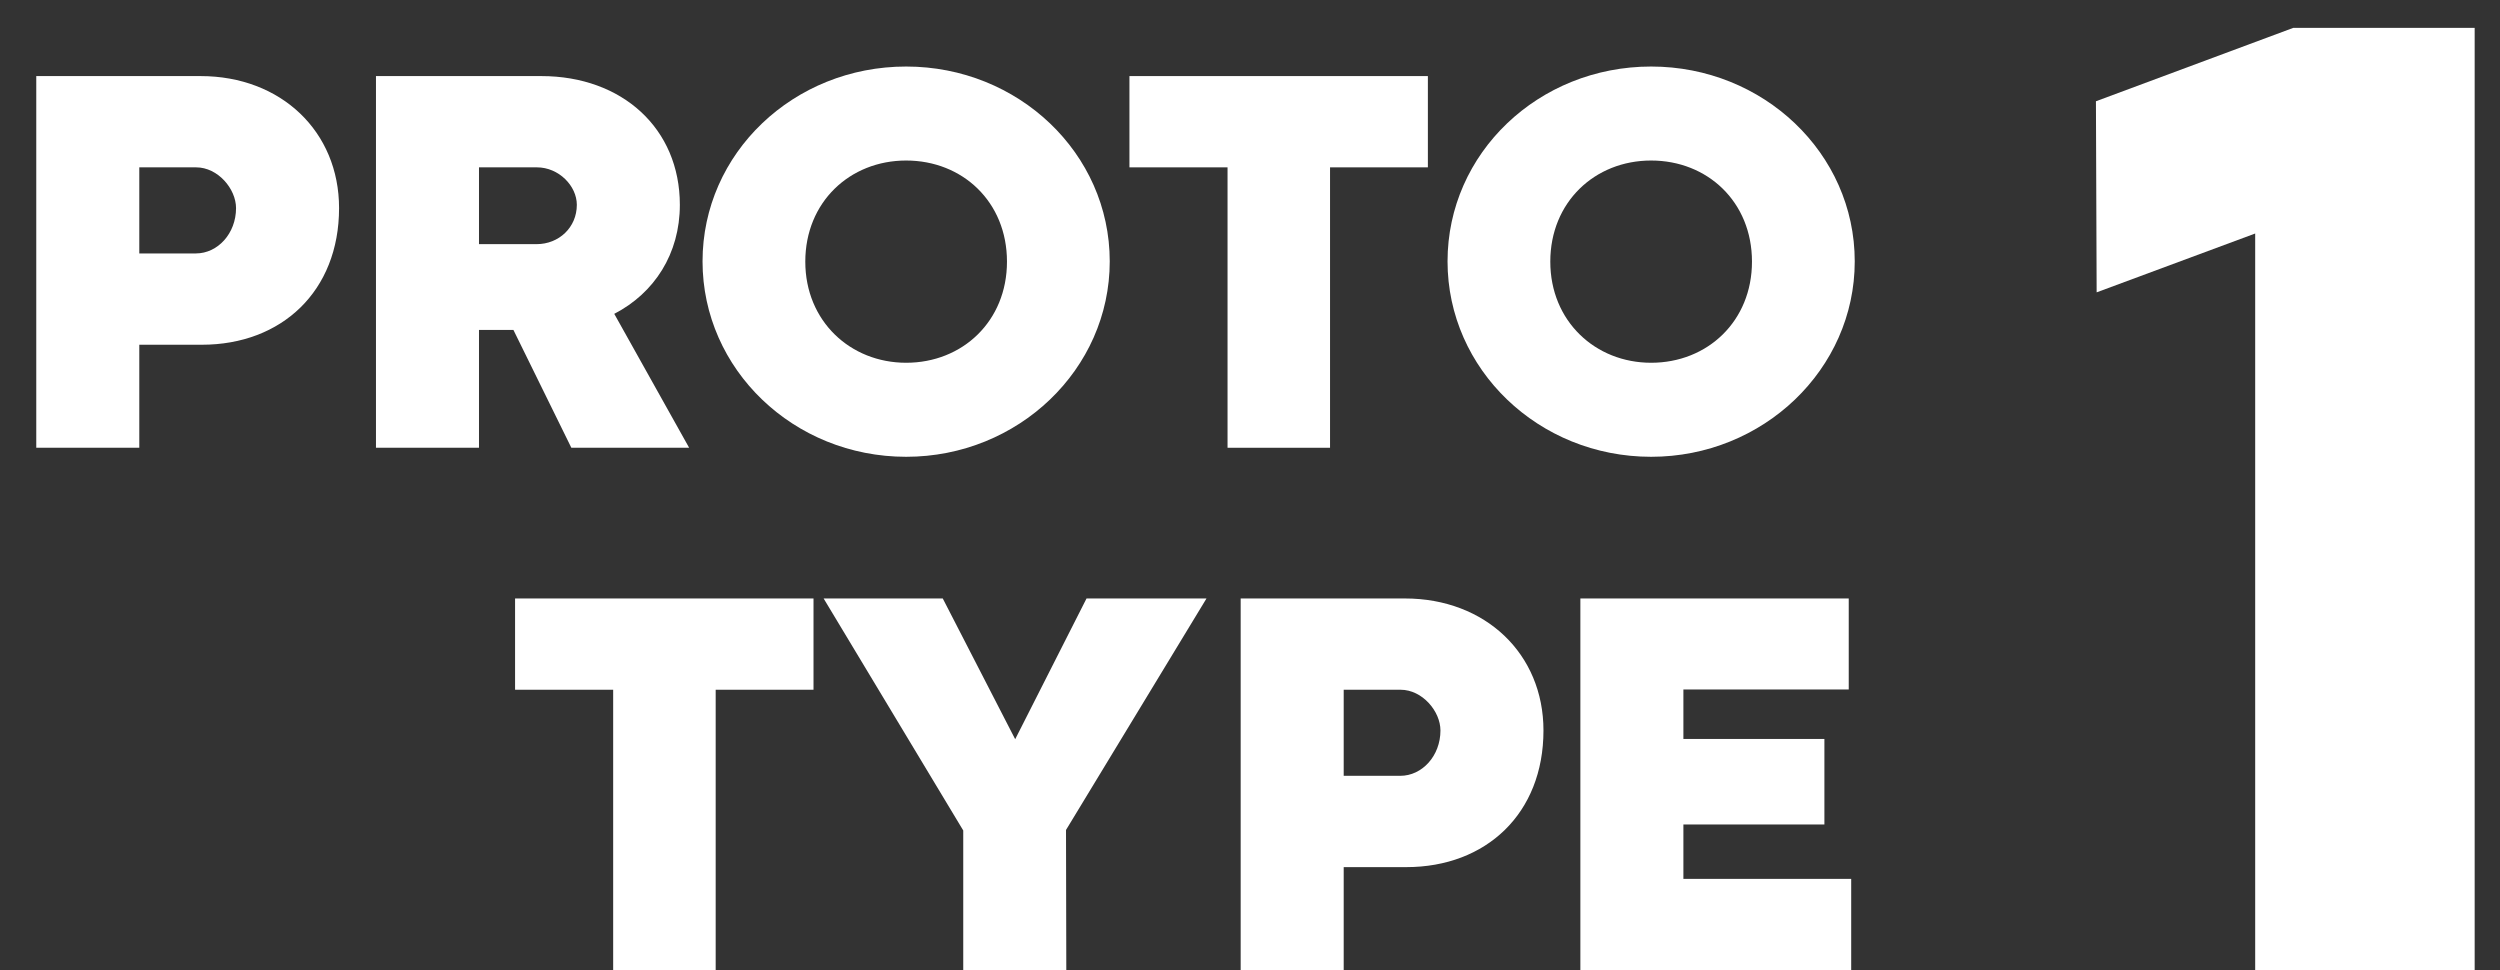
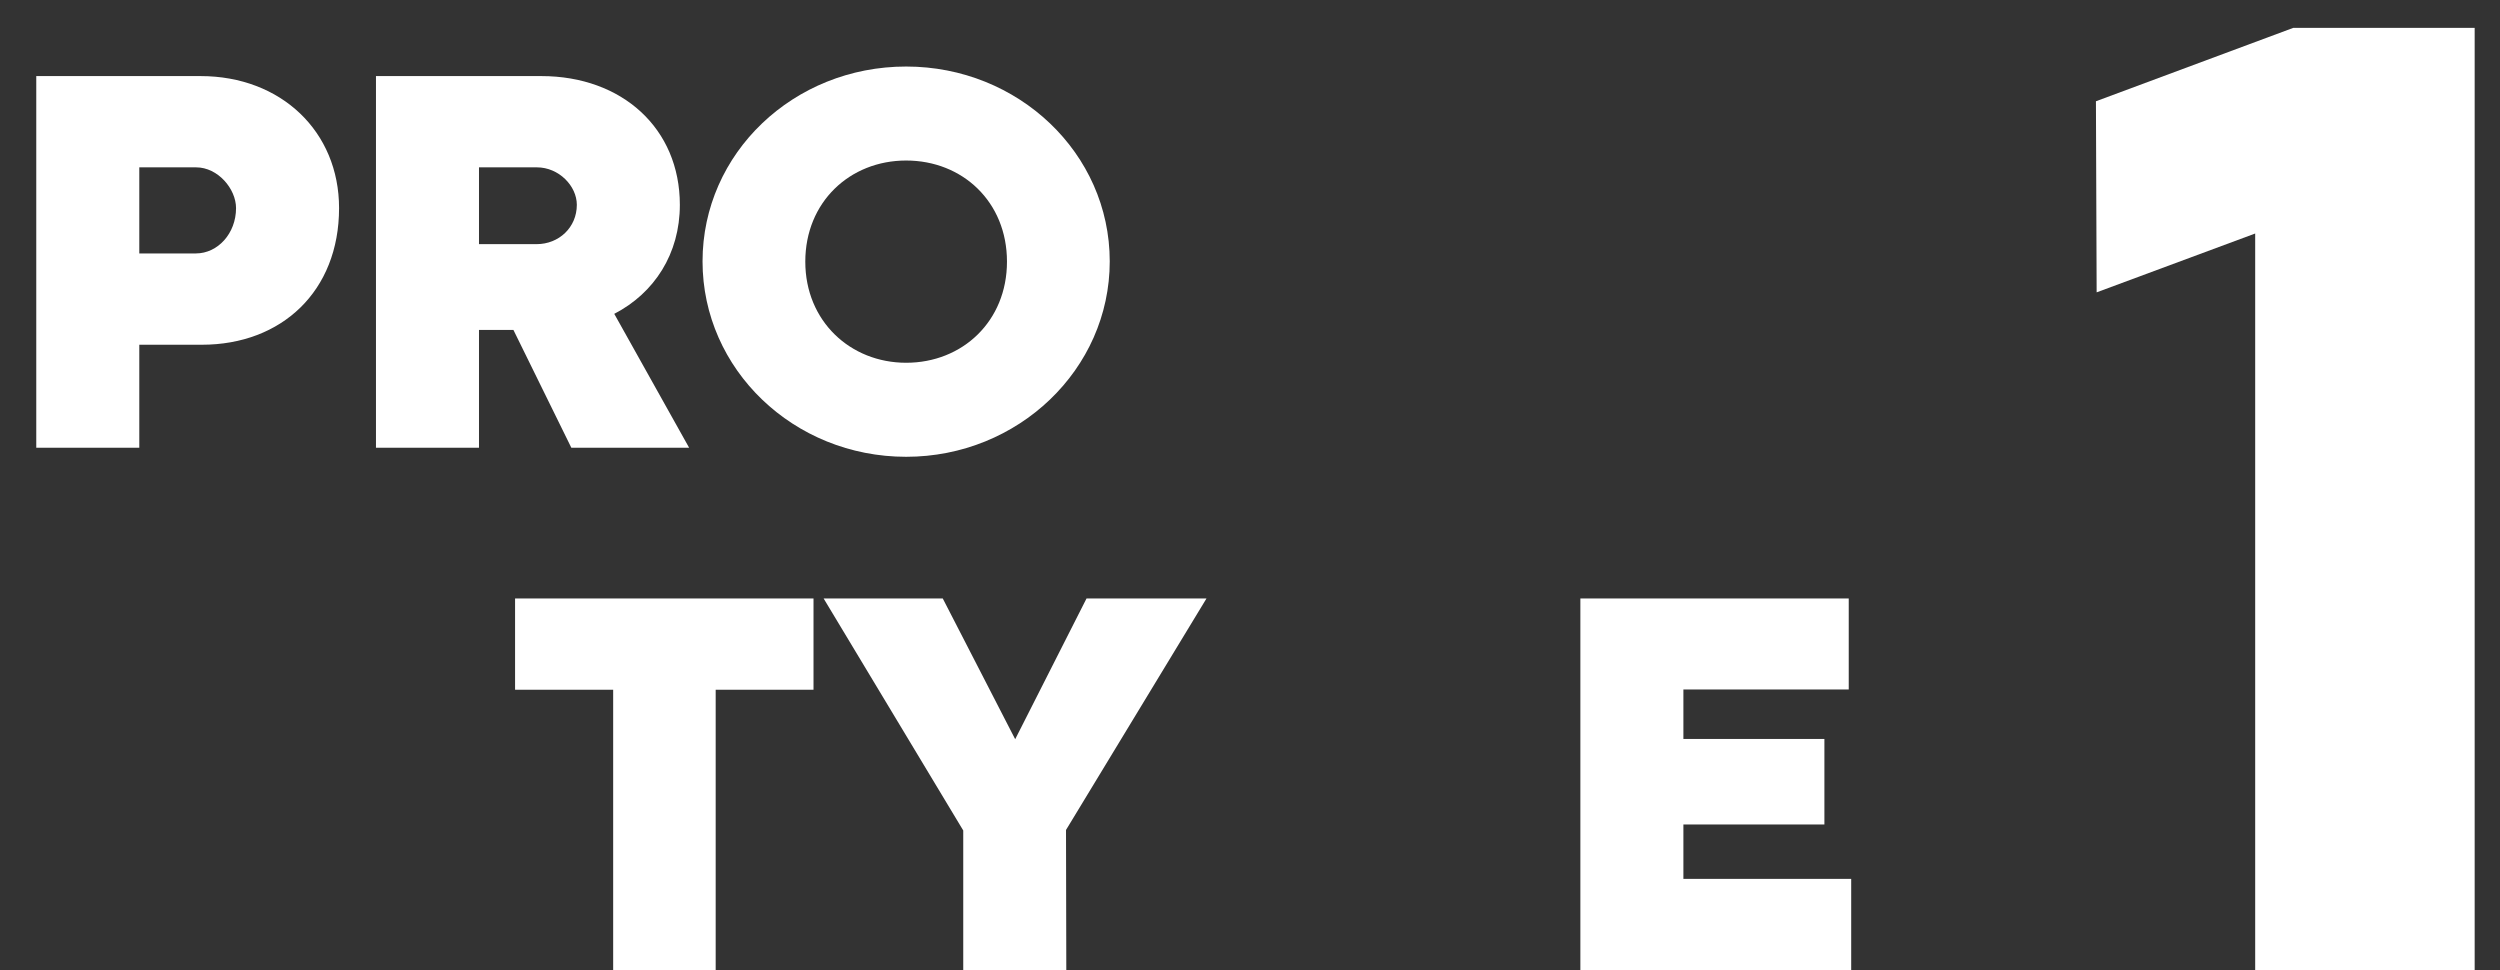
<svg xmlns="http://www.w3.org/2000/svg" width="67px" height="26px" viewBox="0 0 67 26" version="1.1">
  <rect x="0" y="0" width="67" height="26" fill="#333333" stroke="none" />
  <title>Group</title>
  <g id="Page-1" stroke="none" stroke-width="1" fill="none" fill-rule="evenodd">
    <g id="Canvas" transform="translate(-1148, -1065)" fill="#FFFFFF">
      <g id="Group" transform="translate(1108, 1061)">
        <g id="PROTO-TYPE" transform="translate(40, 4)" fill-rule="nonzero">
          <path d="M3.733,12 L3.733,9.239 L5.41,9.239 C7.549,9.239 9.087,7.803 9.087,5.577 C9.087,3.526 7.534,2.039 5.374,2.039 L0.972,2.039 L0.972,12 L3.733,12 Z M3.733,4.485 L5.256,4.485 C5.842,4.485 6.326,5.064 6.326,5.577 C6.326,6.258 5.835,6.792 5.249,6.792 L3.733,6.792 L3.733,4.485 Z" id="Shape" />
          <path d="M12.837,12 L12.837,8.843 L13.262,8.843 L13.76,8.843 L15.312,12 L18.469,12 L16.462,8.411 C17.539,7.854 18.22,6.8 18.22,5.489 C18.22,3.445 16.675,2.039 14.507,2.039 L10.076,2.039 L10.076,12 L12.837,12 Z M12.837,4.485 L14.39,4.485 C14.976,4.485 15.459,4.983 15.459,5.489 C15.459,6.097 14.976,6.543 14.382,6.543 L12.837,6.543 L12.837,4.485 Z" id="Shape" />
          <path d="M24.285,12.242 C27.288,12.242 29.741,9.898 29.741,7.005 C29.741,4.104 27.288,1.783 24.285,1.783 C21.267,1.783 18.828,4.104 18.828,7.005 C18.828,9.898 21.267,12.242 24.285,12.242 Z M24.285,9.722 C22.791,9.722 21.582,8.609 21.582,7.012 C21.582,5.416 22.776,4.302 24.285,4.302 C25.793,4.302 26.987,5.408 26.987,7.012 C26.987,8.609 25.793,9.722 24.285,9.722 Z" id="Shape" />
-           <polygon id="Path" points="35.645 12 35.645 4.485 38.267 4.485 38.267 2.039 30.269 2.039 30.269 4.485 32.898 4.485 32.898 12" />
-           <path d="M44.25,12.242 C47.253,12.242 49.707,9.898 49.707,7.005 C49.707,4.104 47.253,1.783 44.25,1.783 C41.233,1.783 38.794,4.104 38.794,7.005 C38.794,9.898 41.233,12.242 44.25,12.242 Z M44.25,9.722 C42.756,9.722 41.548,8.609 41.548,7.012 C41.548,5.416 42.742,4.302 44.25,4.302 C45.759,4.302 46.953,5.408 46.953,7.012 C46.953,8.609 45.759,9.722 44.25,9.722 Z" id="Shape" />
          <polygon id="Path" points="19.18 26 19.18 18.485 21.802 18.485 21.802 16.039 13.804 16.039 13.804 18.485 16.433 18.485 16.433 26" />
          <polygon id="Path" points="28.577 26 28.569 22.243 32.334 16.039 29.119 16.039 27.207 19.811 25.266 16.039 22.073 16.039 25.815 22.257 25.815 26" />
-           <path d="M36.011,26 L36.011,23.239 L37.688,23.239 C39.827,23.239 41.365,21.803 41.365,19.577 C41.365,17.526 39.812,16.039 37.651,16.039 L33.25,16.039 L33.25,26 L36.011,26 Z M36.011,18.485 L37.534,18.485 C38.12,18.485 38.604,19.064 38.604,19.577 C38.604,20.258 38.113,20.792 37.527,20.792 L36.011,20.792 L36.011,18.485 Z" id="Shape" />
          <polygon id="Path" points="49.612 26 49.612 23.554 45.115 23.554 45.115 22.096 48.894 22.096 48.894 19.804 45.115 19.804 45.115 18.478 49.546 18.478 49.546 16.039 42.354 16.039 42.354 26" />
        </g>
        <g id="1" transform="translate(95, 1)" fill-rule="nonzero">
          <polygon id="Path" points="11.321 29 11.321 3.747 6.459 3.747 1.171 5.714 1.19 10.835 5.439 9.258 5.439 29" />
        </g>
      </g>
    </g>
  </g>
</svg>